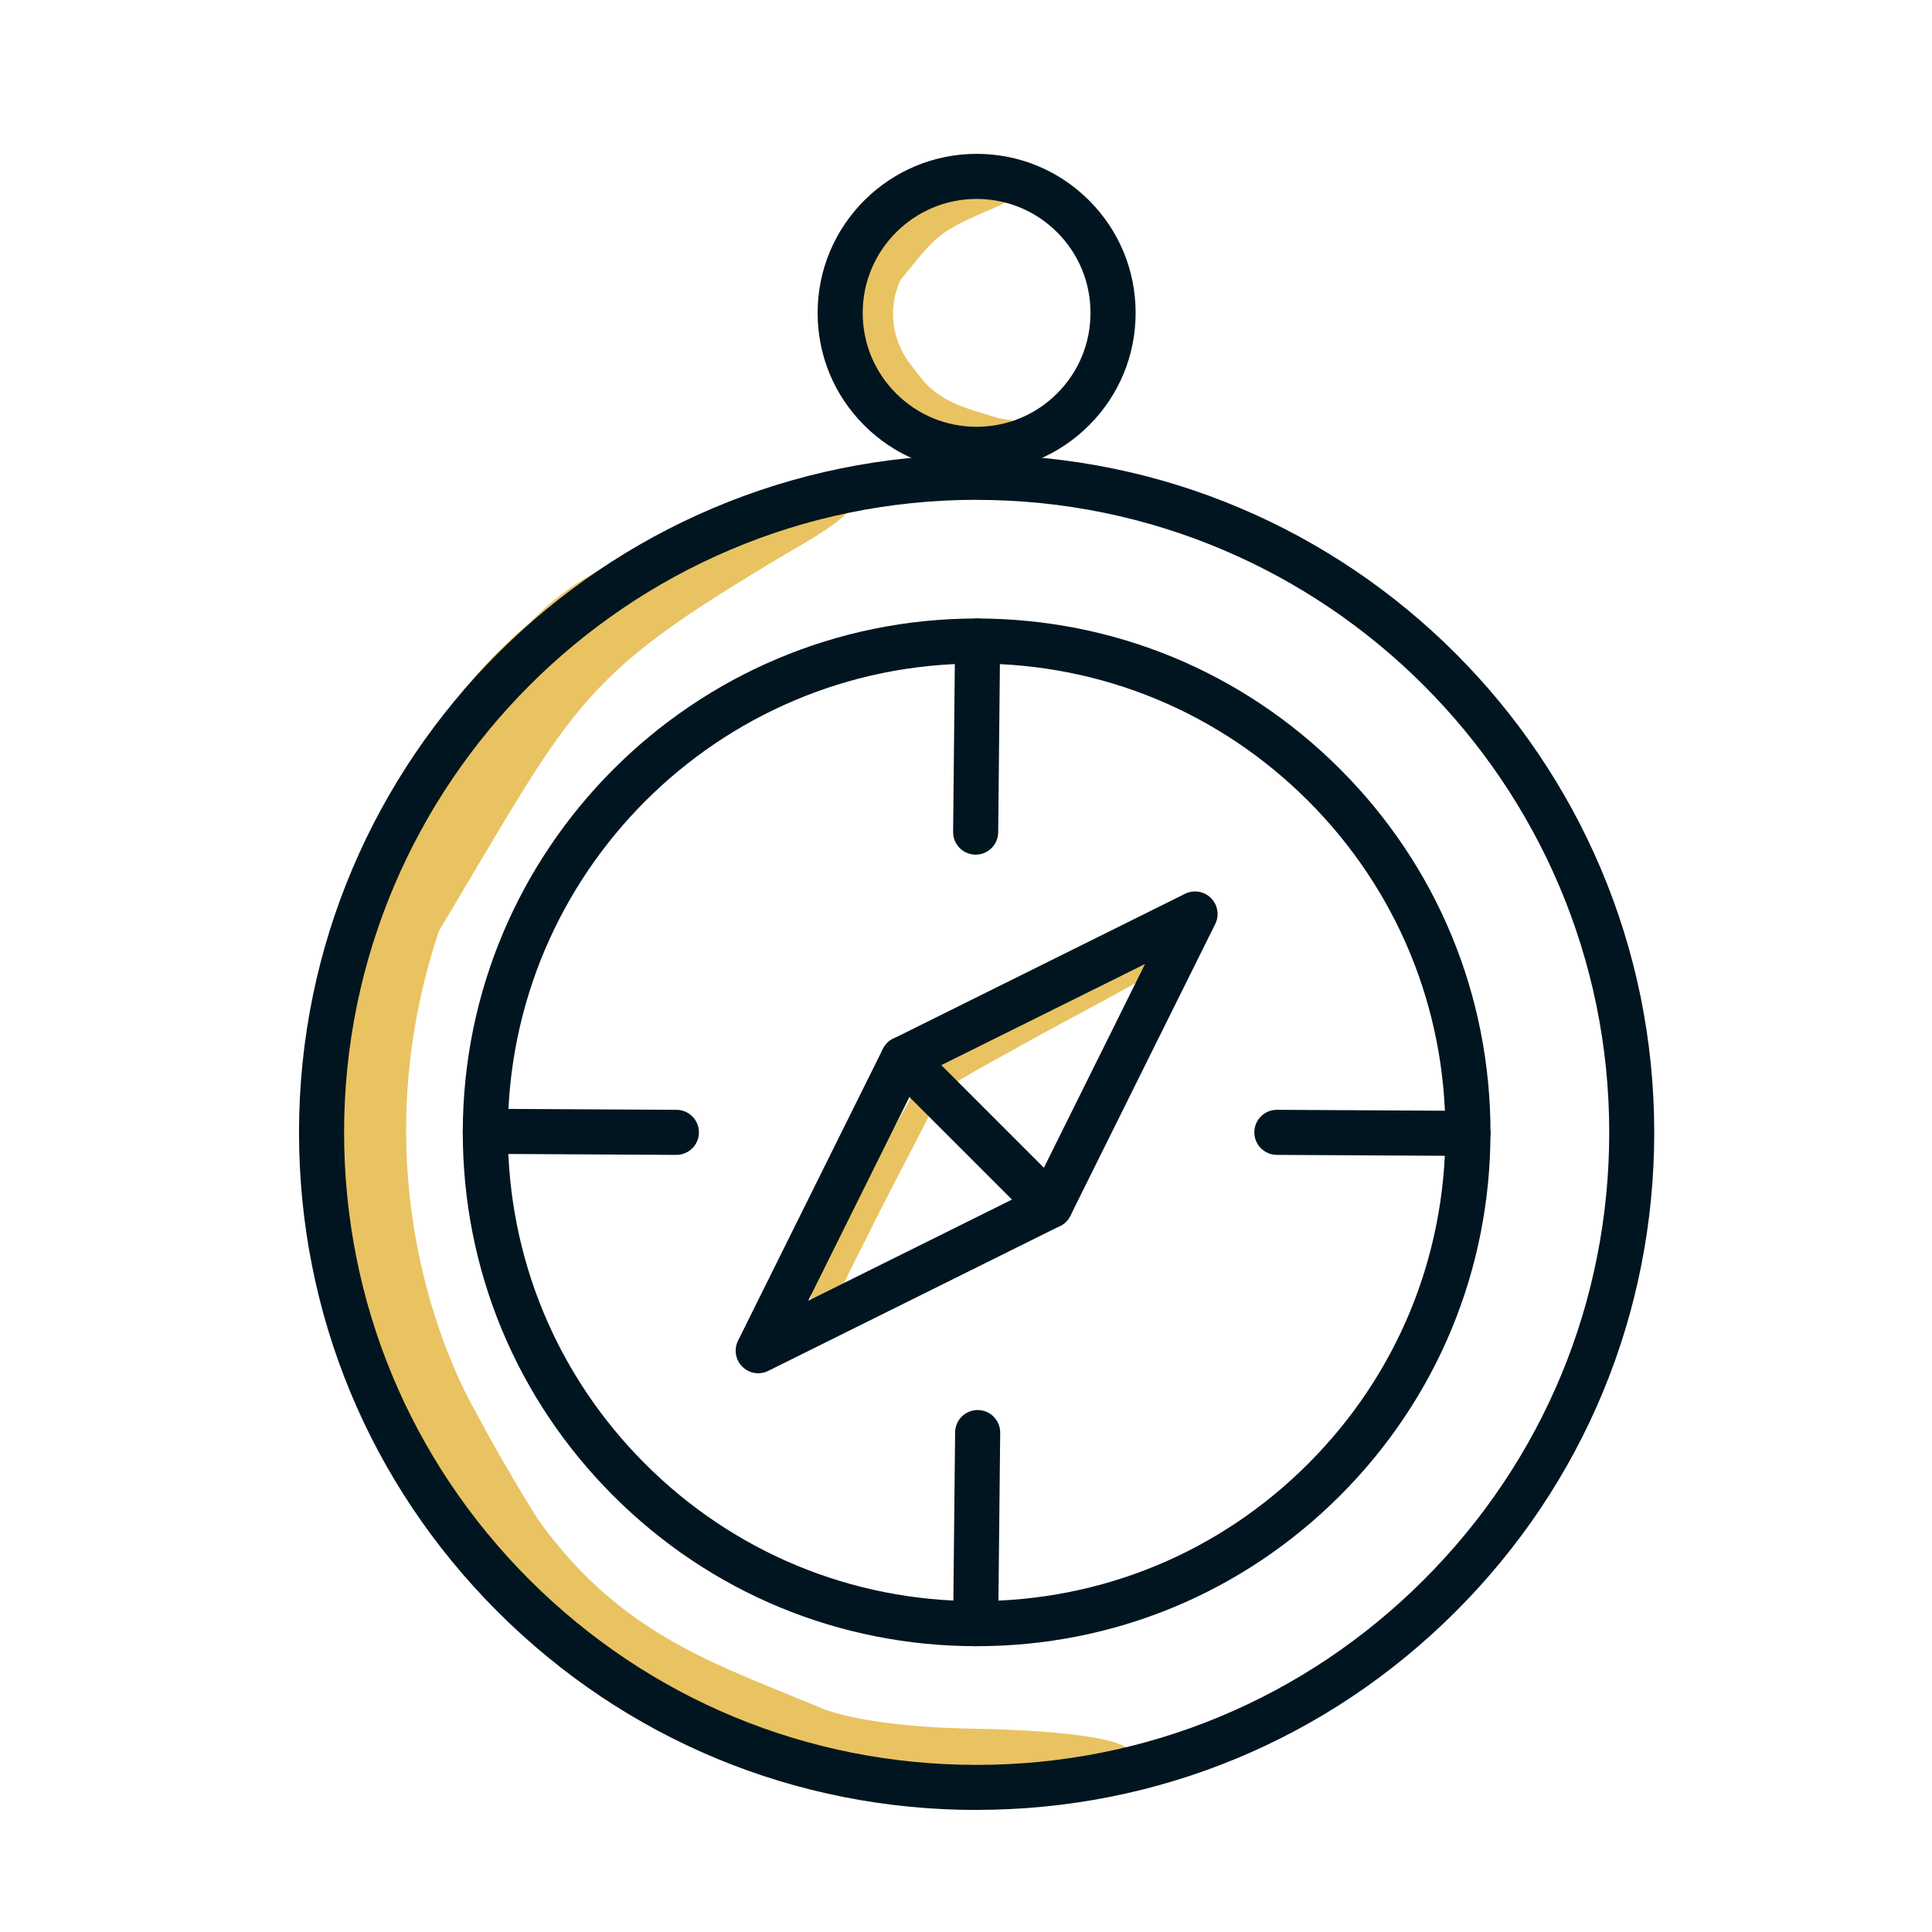
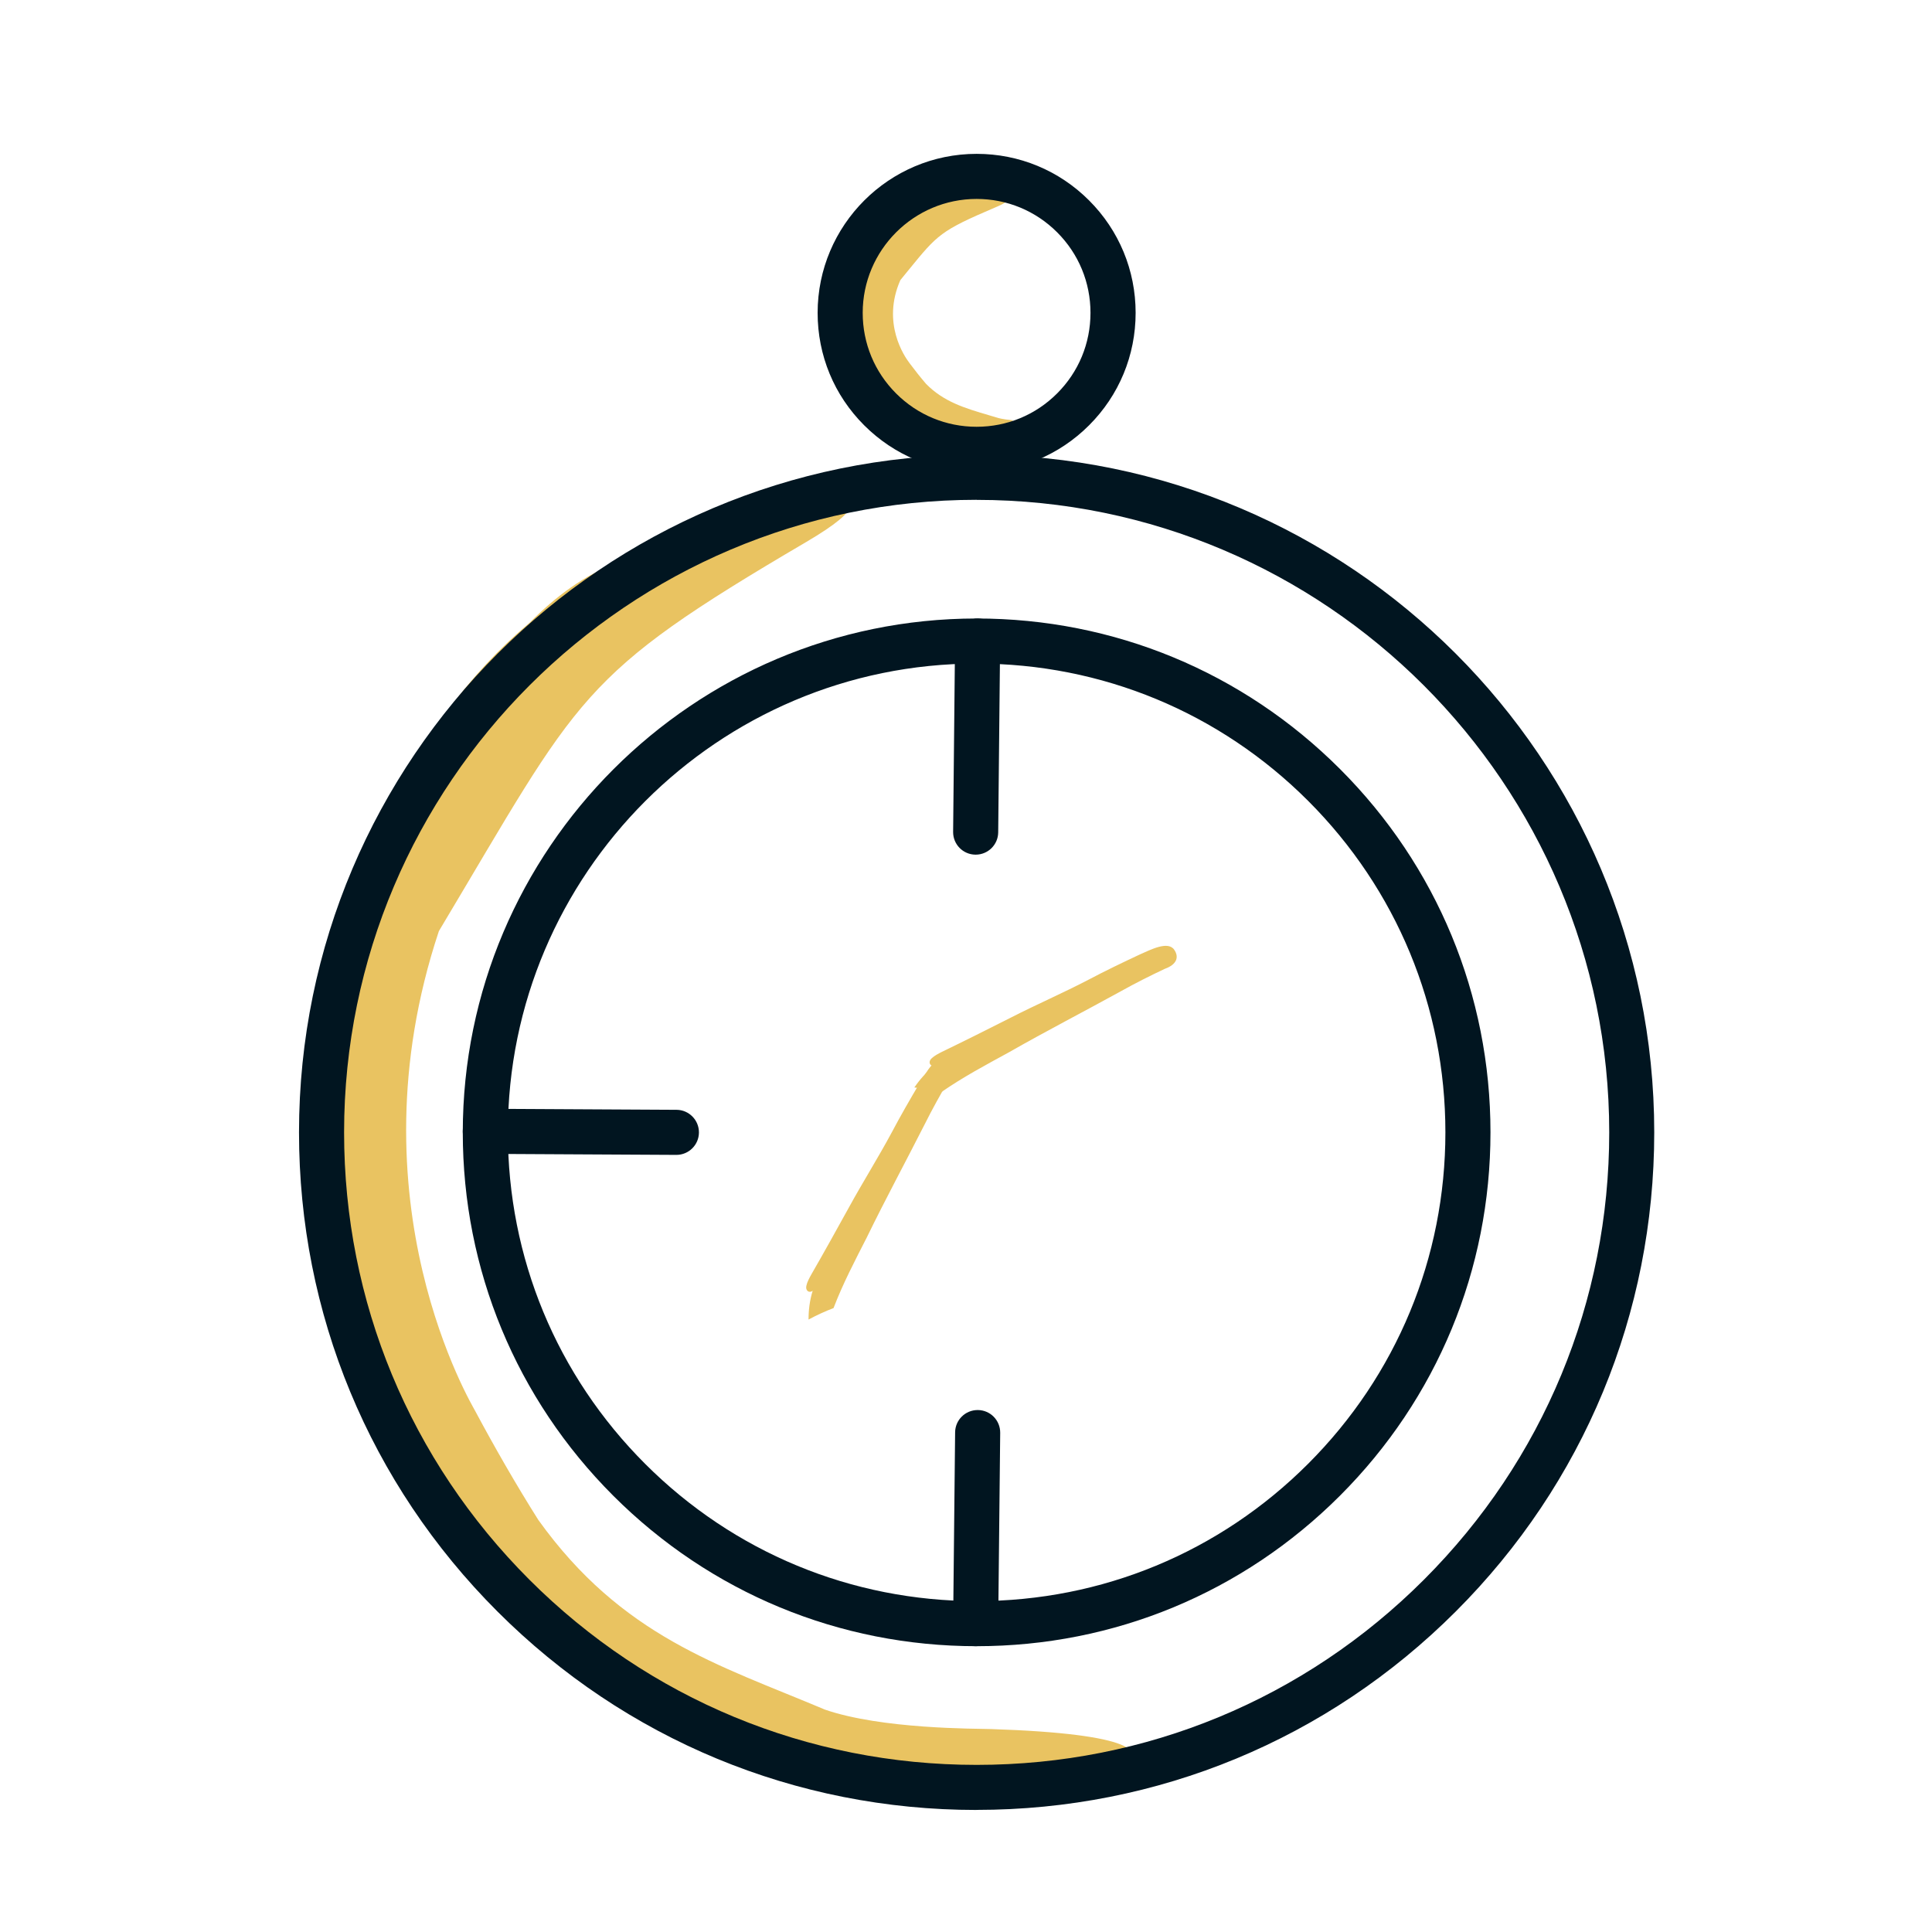
<svg xmlns="http://www.w3.org/2000/svg" viewBox="0 0 300 300">
  <path d="m128.01 265.43c-16.48-6.94-31.43-11.29-44.43-29.43-3.48-5.52-6.76-11.24-9.78-16.88-.31-.67-19.66-32.5-5.65-74.54 22.13-37.01 21.46-39.53 57.04-60.42 18.74-11.01-6.27-5.68-15.64-3.04-4.7 1.72-9.4 3.83-13.98 6.39-4.74 1.78-9.2 5-13.37 9.22-11.26 9.53-20.66 22.86-25.61 41.44-.53 2.12-1.06 4.3-1.59 6.51-1.19 3.15-2.3 6.25-3.32 9.23-1.89 6.82-1.9 14-.8 21.22.13 7.45 1.36 14.96 4.43 22.28 2.8 5.87 2.61 17.6 6.07 23.97 2.42 4.99 5.11 9.62 8.02 13.92 11.77 19.18 29.14 31.15 43.3 36.6 3.7 1.13 30.37 7 33.95 6.52-.2-.58-8.98.04-9.04-.56.72.32 14.53-1.43 15.25-1.13 9.88 3.44 45.74-6.78 1.07-8.24-2.48-.08-17.06.03-25.92-3.05z" fill="#e9c361" />
  <path d="m157.33 65.27c-.82-.08-1.62-.19-2.28-.35-.52-.16-1.04-.31-1.54-.46-3.73-1.1-6.95-2.06-9.7-4.84-.86-1-1.72-2.08-2.56-3.21l-.05-.07c-.75-.98-4.34-6.19-1.39-12.85l1.28-1.57c4.5-5.52 4.97-6.09 13.4-9.69 1.34-.57 3.17-1.35 2.67-2.96-.3-.96-.61-1.95-7.86-.47-1.35.36-2.65.79-3.86 1.28-1.34.38-2.67 1.05-3.96 1.99-3.63 2.25-6.14 5.22-7.49 8.88l-.03.1c-.12.35-.24.71-.36 1.08-.31.6-.6 1.19-.86 1.75l-.04.1c-.56 1.46-.66 3.09-.31 4.87.06 1.79.53 3.45 1.43 5.01.2.31.36 1.01.5 1.64.23 1.04.5 2.21 1.14 3.07.68 1.02 1.46 2 2.26 2.86 4.17 4.94 10.07 6.99 12.49 7.67.33.07 2.03.37 3.93.66.52-1.82 1.66-3.52 3.2-4.49z" fill="#e9c361" />
  <path d="m145.05 165.52c-.73.05-.94-.69-.39-1.18.45-.43 1.06-.73 1.62-1.02 3.59-1.73 7.15-3.52 10.71-5.32 3.97-2.03 8.06-3.8 12.01-5.86 2.63-1.39 5.32-2.68 8.01-3.94 1.67-.73 4.38-2.16 5.34-.7.76 1.13.37 2.27-1.46 2.93-2.32 1.09-4.62 2.25-6.86 3.5-5.79 3.19-11.66 6.21-17.4 9.49-3.57 1.95-7.12 3.84-10.44 6.15-1.37-.33-2.78-.57-4.21-.71.82-1.2 1.81-2.34 3.07-3.35z" fill="#e9c361" />
  <path d="m126.2 200.42c-.58.45-1.16-.04-.99-.76.13-.61.46-1.2.77-1.76 1.99-3.45 3.92-6.94 5.85-10.43 2.14-3.91 4.52-7.68 6.63-11.61 1.39-2.63 2.88-5.21 4.4-7.77.96-1.55 2.4-4.25 4.01-3.59 1.26.5 1.59 1.67.45 3.25-1.3 2.21-2.55 4.46-3.7 6.76-2.99 5.9-6.13 11.69-9.03 17.65-1.85 3.62-3.72 7.19-5.16 10.96-1.32.5-2.62 1.1-3.88 1.78 0-1.46.17-2.95.65-4.5z" fill="#e9c361" />
  <g fill="#011520">
    <path d="m151.63 281.05c-28.1 0-54.51-10.94-74.38-30.81-19.88-19.87-30.82-46.3-30.82-74.4 0-58.02 47.21-105.22 105.22-105.23 58.02 0 105.22 47.21 105.22 105.22 0 28.11-10.94 54.53-30.82 74.4-19.87 19.87-46.29 30.81-74.39 30.81h-.03zm.02-203.44c-54.15 0-98.22 44.07-98.22 98.23 0 26.24 10.22 50.9 28.77 69.45 18.55 18.54 43.21 28.76 69.44 28.76h.03c26.23 0 50.89-10.21 69.44-28.76s28.77-43.22 28.77-69.45c0-54.15-44.06-98.21-98.22-98.22z" />
    <path d="m151.64 255.62c-21.31 0-41.34-8.3-56.41-23.36-15.07-15.07-23.37-35.11-23.37-56.42 0-44 35.8-79.79 79.79-79.8 21.32 0 41.35 8.3 56.42 23.37s23.37 35.11 23.37 56.42-8.3 41.35-23.37 56.42-35.1 23.37-56.41 23.37zm.01-152.58c-40.13 0-72.79 32.66-72.79 72.8 0 19.45 7.57 37.72 21.32 51.47 13.75 13.74 32.02 21.31 51.46 21.31h.02c19.44 0 37.71-7.57 51.46-21.32s21.32-32.03 21.32-51.47-7.57-37.72-21.31-51.47c-13.75-13.75-32.03-21.32-51.47-21.32z" />
    <path d="m105.03 179.33h-.02l-29.67-.16c-1.93-.01-3.49-1.59-3.48-3.52s1.58-3.48 3.5-3.48h.02l29.67.16c1.93.01 3.49 1.59 3.48 3.52s-1.58 3.48-3.5 3.48z" />
-     <path d="m227.94 179.49h-.02l-29.67-.16c-1.93-.01-3.49-1.59-3.48-3.52s1.58-3.48 3.5-3.48h.02l29.67.16c1.93.01 3.49 1.59 3.48 3.52s-1.58 3.48-3.5 3.48z" />
    <path d="m151.5 255.62h-.04c-1.93-.02-3.48-1.6-3.46-3.54l.31-29.67c.02-1.92 1.58-3.46 3.5-3.46h.04c1.93.02 3.48 1.6 3.46 3.54l-.31 29.67c-.02 1.92-1.58 3.46-3.5 3.46z" />
    <path d="m151.5 132.71h-.04c-1.93-.02-3.48-1.6-3.46-3.54l.3-29.67c.02-1.93 1.62-3.46 3.54-3.46 1.93.02 3.48 1.6 3.46 3.54l-.3 29.67c-.02 1.92-1.58 3.46-3.5 3.46z" />
-     <path d="m163.06 190.75c-.52 0-1.05-.12-1.55-.37-1.73-.86-2.44-2.96-1.58-4.69l17.87-36-36 17.87c-1.73.86-3.83.15-4.69-1.58s-.15-3.83 1.58-4.69l45.32-22.5c1.35-.67 2.97-.4 4.03.66s1.33 2.68.66 4.03l-22.5 45.32c-.61 1.23-1.85 1.94-3.14 1.94z" />
-     <path d="m117.74 213.24c-.91 0-1.8-.35-2.48-1.03-1.06-1.06-1.33-2.68-.66-4.03l22.5-45.32c.5-1.01 1.46-1.71 2.57-1.9 1.11-.18 2.24.18 3.04.98l22.82 22.82c.8.8 1.16 1.93.98 3.04s-.89 2.07-1.9 2.57l-45.32 22.5c-.5.25-1.03.37-1.56.37zm23.47-42.9-15.71 31.64 31.64-15.71z" />
    <path d="m151.64 73.27c-6.59 0-12.79-2.57-17.45-7.23-4.67-4.66-7.23-10.86-7.23-17.46 0-13.62 11.08-24.69 24.69-24.69 6.6 0 12.8 2.57 17.46 7.23s7.23 10.86 7.23 17.46-2.57 12.8-7.23 17.46-10.86 7.23-17.45 7.23h-.01zm.01-42.38c-9.75 0-17.69 7.94-17.69 17.69 0 4.73 1.84 9.17 5.18 12.51s7.78 5.18 12.5 5.18c4.73 0 9.17-1.84 12.51-5.18s5.18-7.78 5.18-12.51-1.84-9.17-5.18-12.51-7.79-5.18-12.51-5.18z" />
  </g>
</svg>